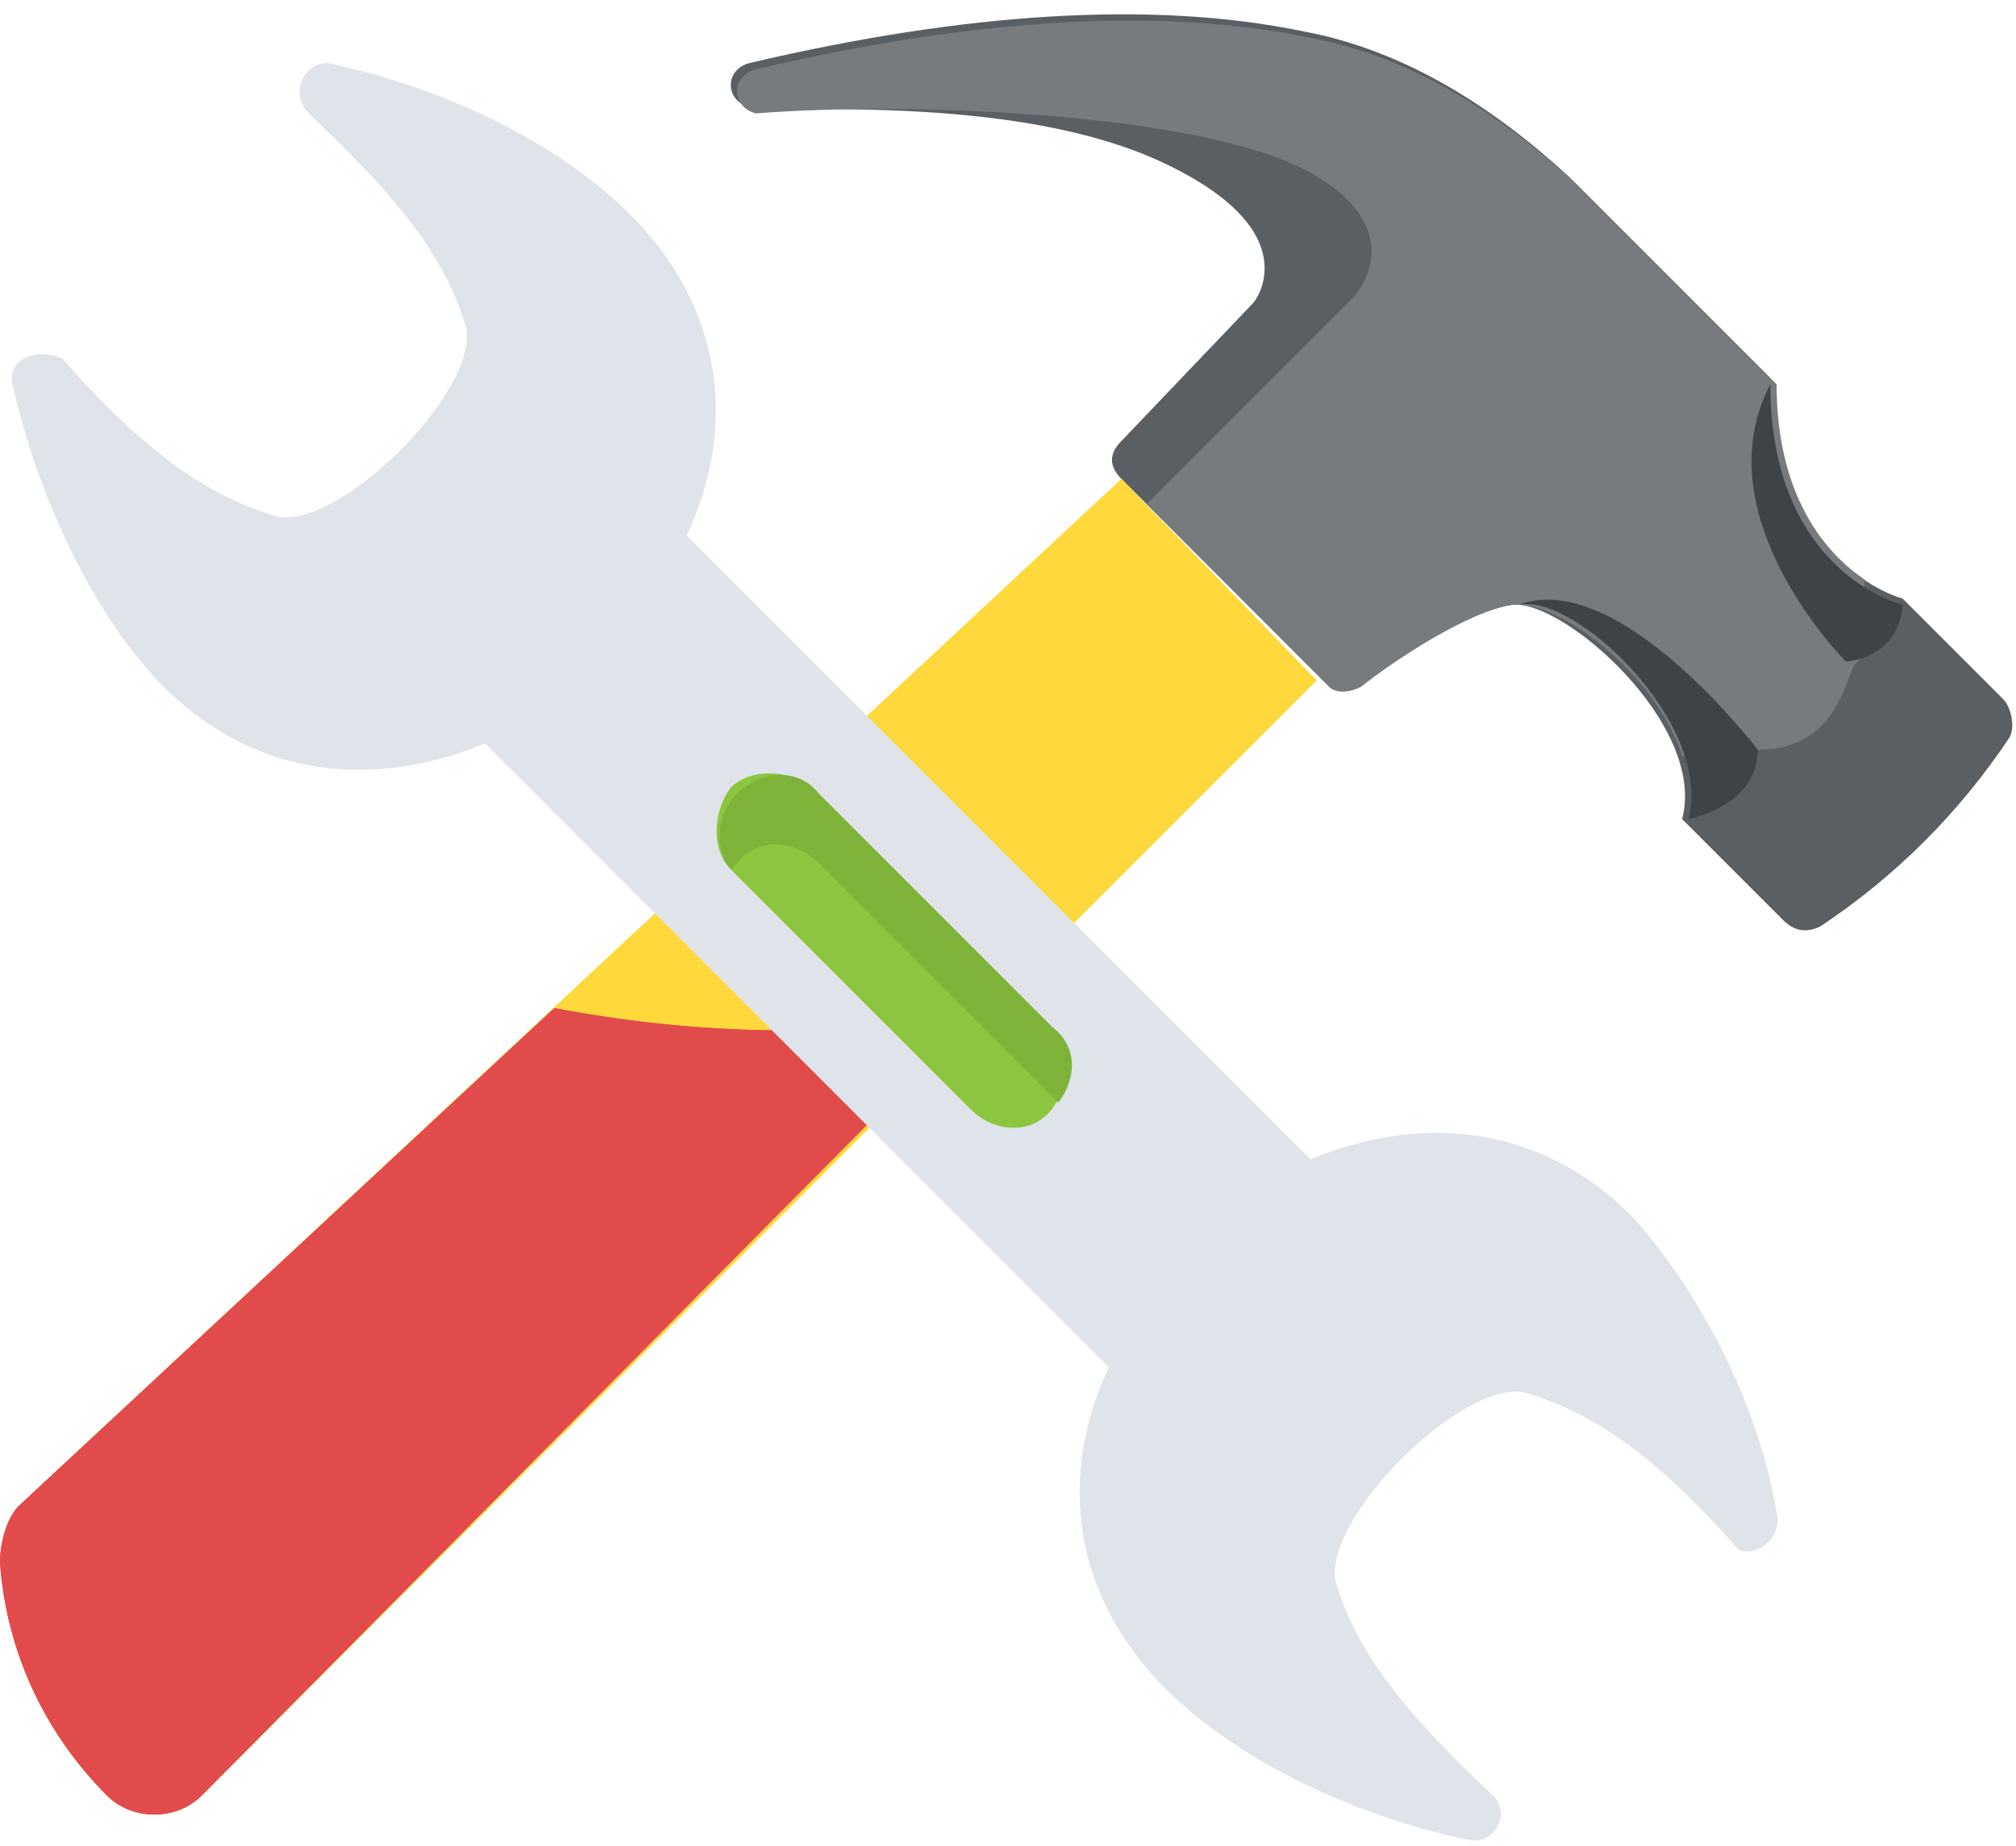
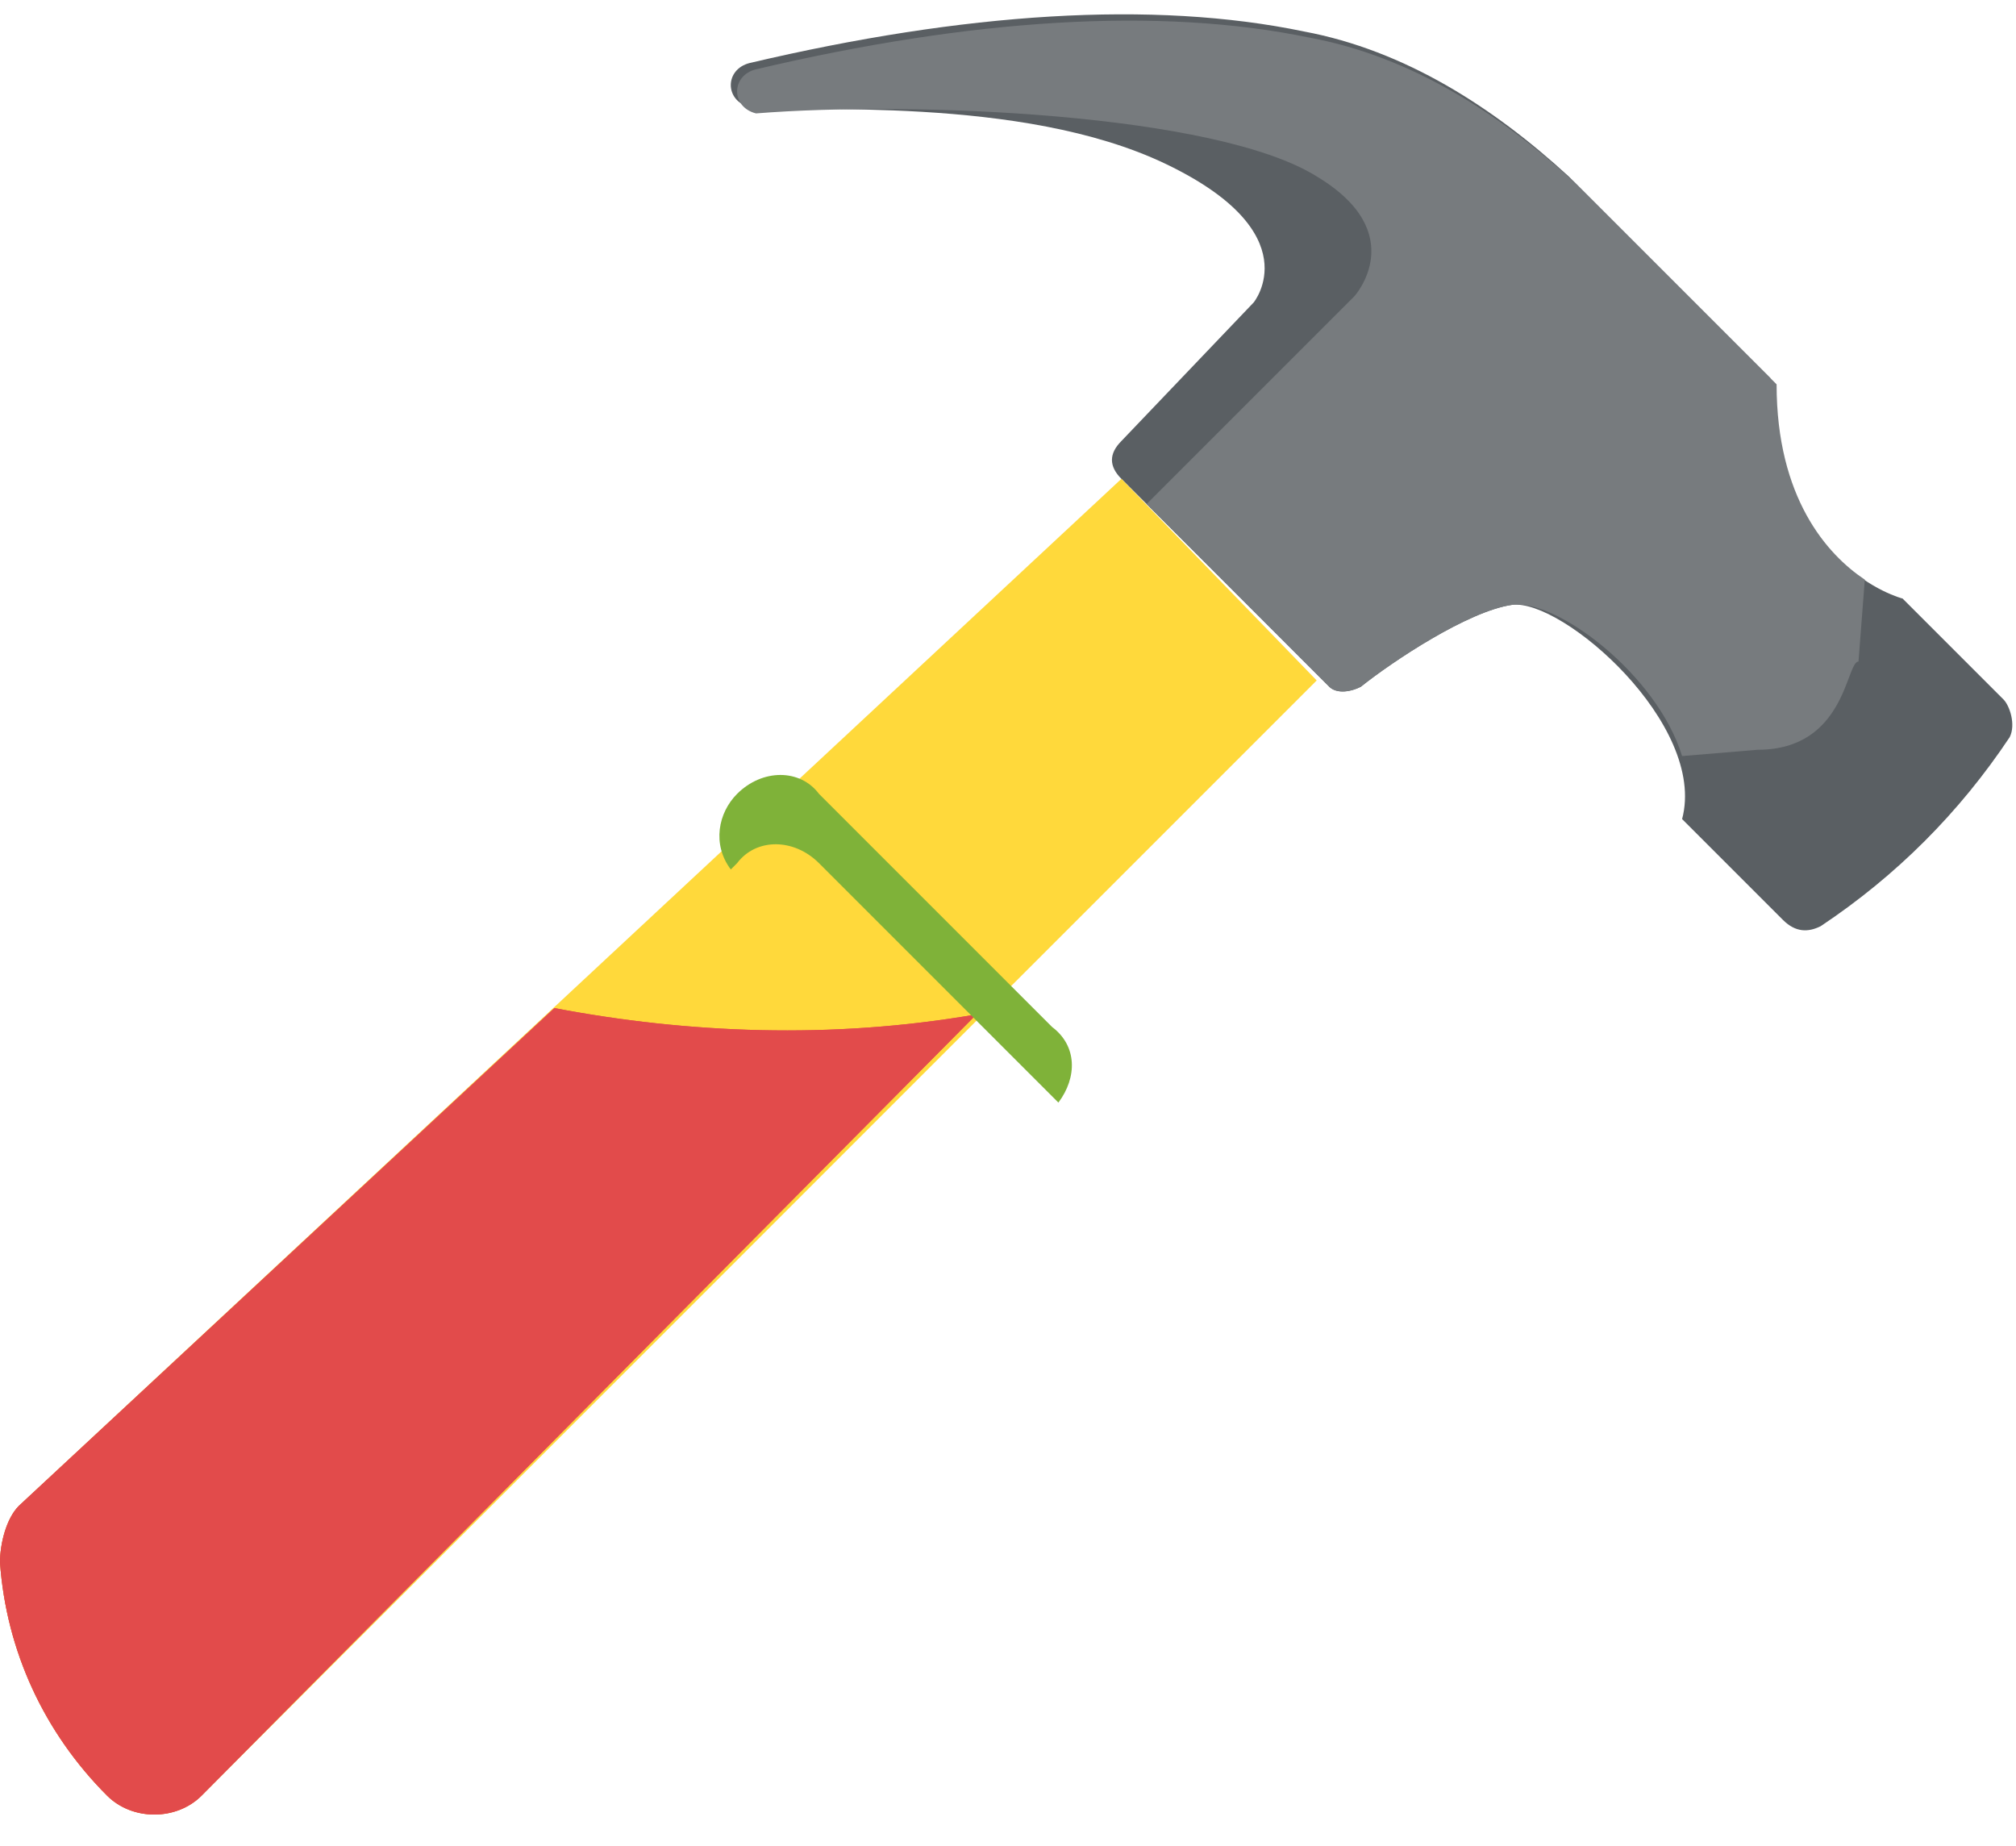
<svg xmlns="http://www.w3.org/2000/svg" height="29.3" preserveAspectRatio="xMidYMid meet" version="1.0" viewBox="2.1 3.3 32.0 29.3" width="32.0" zoomAndPan="magnify">
  <g>
    <g>
      <g>
        <g>
          <g>
            <g id="change1_1">
              <path d="M31,18c-0.2,0.1-0.4,0.1-0.6-0.1l-1.6-1.6c0.4-1.5-1.9-3.5-2.7-3.4c-0.7,0.1-1.9,0.9-2.4,1.3 c-0.2,0.1-0.4,0.1-0.5,0l-3.3-3.3c-0.2-0.2-0.2-0.4,0-0.6L22,8.1c0,0,0.9-1.1-1.4-2.2C18.3,4.8,14.8,5.1,14,5c0,0,0,0,0,0 c-0.4-0.1-0.4-0.6,0-0.7c3.4-0.8,6.4-1,8.8-0.5c1.6,0.3,3,1.2,4.2,2.3l3.2,3.2c0.1,3,2.1,3.5,2.1,3.5l1.6,1.6 c0.1,0.1,0.2,0.4,0.1,0.6C33.2,16.2,32.2,17.2,31,18z" fill="#5A5F63" />
            </g>
          </g>
          <g id="change2_1">
            <path d="M30,15.2l-1.2,0.1c-0.4-1.3-2-2.5-2.7-2.4c-0.7,0.1-1.9,0.9-2.4,1.3c-0.2,0.1-0.4,0.1-0.5,0l-2.9-2.9 l3.3-3.3c0,0,0.9-1-0.6-1.9c-1.6-1-6.4-1.2-8.9-1c-0.4-0.1-0.4-0.6,0-0.7c3.4-0.8,6.4-1,8.8-0.5c1.6,0.3,3,1.2,4.2,2.3l3.2,3.2 c0,1.8,0.8,2.7,1.4,3.1l-0.1,1.3C31.4,13.8,31.4,15.2,30,15.2z" fill="#777B7E" />
          </g>
          <g id="change3_1">
-             <path d="M31.4,13.8c0.9-0.1,0.9-0.9,0.9-0.9s-2.1-0.5-2.1-3.5C29.1,11.5,31.4,13.8,31.4,13.8z" fill="#3E4347" />
-           </g>
+             </g>
          <g id="change3_2">
-             <path d="M30,15.2c0,0-2.2-2.9-3.8-2.3c0.9-0.2,3.1,1.9,2.7,3.4C28.9,16.3,30,16.1,30,15.2z" fill="#3E4347" />
-           </g>
+             </g>
        </g>
        <g>
          <g id="change4_1">
            <path d="M23,14.1L5.3,31.8c-0.4,0.4-1.1,0.4-1.5,0c-1-1-1.6-2.3-1.7-3.7c0-0.3,0.1-0.7,0.3-0.9l17.5-16.3 L23,14.1z" fill="#FFD93B" />
          </g>
        </g>
        <g>
          <g>
            <g id="change5_1">
              <path d="M17.6,19.4L5.3,31.8c-0.4,0.4-1.1,0.4-1.5,0c-1-1-1.6-2.3-1.7-3.7c0-0.3,0.1-0.7,0.3-0.9l8.5-7.9 C13,19.7,15.3,19.8,17.6,19.4z" fill="#E24B4B" />
            </g>
          </g>
          <g>
            <g id="change5_2">
              <path d="M17.6,19.4L5.3,31.8c-0.4,0.4-1.1,0.4-1.5,0c-1-1-1.6-2.3-1.7-3.7c0-0.3,0.1-0.7,0.3-0.9l8.5-7.9 C13,19.7,15.3,19.8,17.6,19.4z" fill="#E24B4B" />
            </g>
          </g>
        </g>
      </g>
    </g>
    <g>
      <g id="change6_1">
-         <path d="M30.3,27.3C30,25.5,29,23.7,28,22.6c-1.5-1.5-3.4-1.6-5.1-0.9L13,11.8c0.8-1.7,0.6-3.6-0.9-5.1 c-1.1-1.1-2.9-2-4.8-2.4C6.9,4.3,6.7,4.8,7,5.1c1.6,1.5,2.2,2.4,2.5,3.4c0.2,1-2,3.2-3,3c-1-0.3-2-0.9-3.4-2.5 C2.7,8.8,2.2,9,2.3,9.4c0.4,1.8,1.3,3.7,2.4,4.8c1.5,1.5,3.4,1.6,5.1,0.9l9.9,9.9c-0.8,1.7-0.6,3.6,0.9,5.1 c1.1,1.1,2.9,2,4.8,2.4c0.4,0.1,0.7-0.4,0.4-0.7c-1.6-1.5-2.2-2.4-2.5-3.4c-0.2-1,2-3.2,3-3c1,0.3,2,0.9,3.4,2.5 C29.9,28,30.4,27.8,30.3,27.3z" fill="#DEE4E9" />
-       </g>
+         </g>
      <g>
        <g id="change7_1">
-           <path d="M17.5,20.9l-3.8-3.8c-0.3-0.3-0.3-0.9,0-1.3l0,0c0.3-0.3,0.9-0.3,1.3,0l3.8,3.8c0.3,0.3,0.3,0.9,0,1.3 l0,0C18.5,21.3,17.9,21.3,17.5,20.9z" fill="#8CC63E" />
-         </g>
+           </g>
      </g>
      <g>
        <g id="change8_1">
          <path d="M18.9,20.8c0,0-0.1-0.1-0.1-0.1L15.1,17c-0.4-0.4-1-0.4-1.3,0c0,0-0.1,0.1-0.1,0.1 c-0.3-0.4-0.2-0.9,0.1-1.2c0.4-0.4,1-0.4,1.3,0l3.7,3.7C19.2,19.9,19.2,20.4,18.9,20.8z" fill="#7FB239" />
        </g>
      </g>
    </g>
  </g>
</svg>